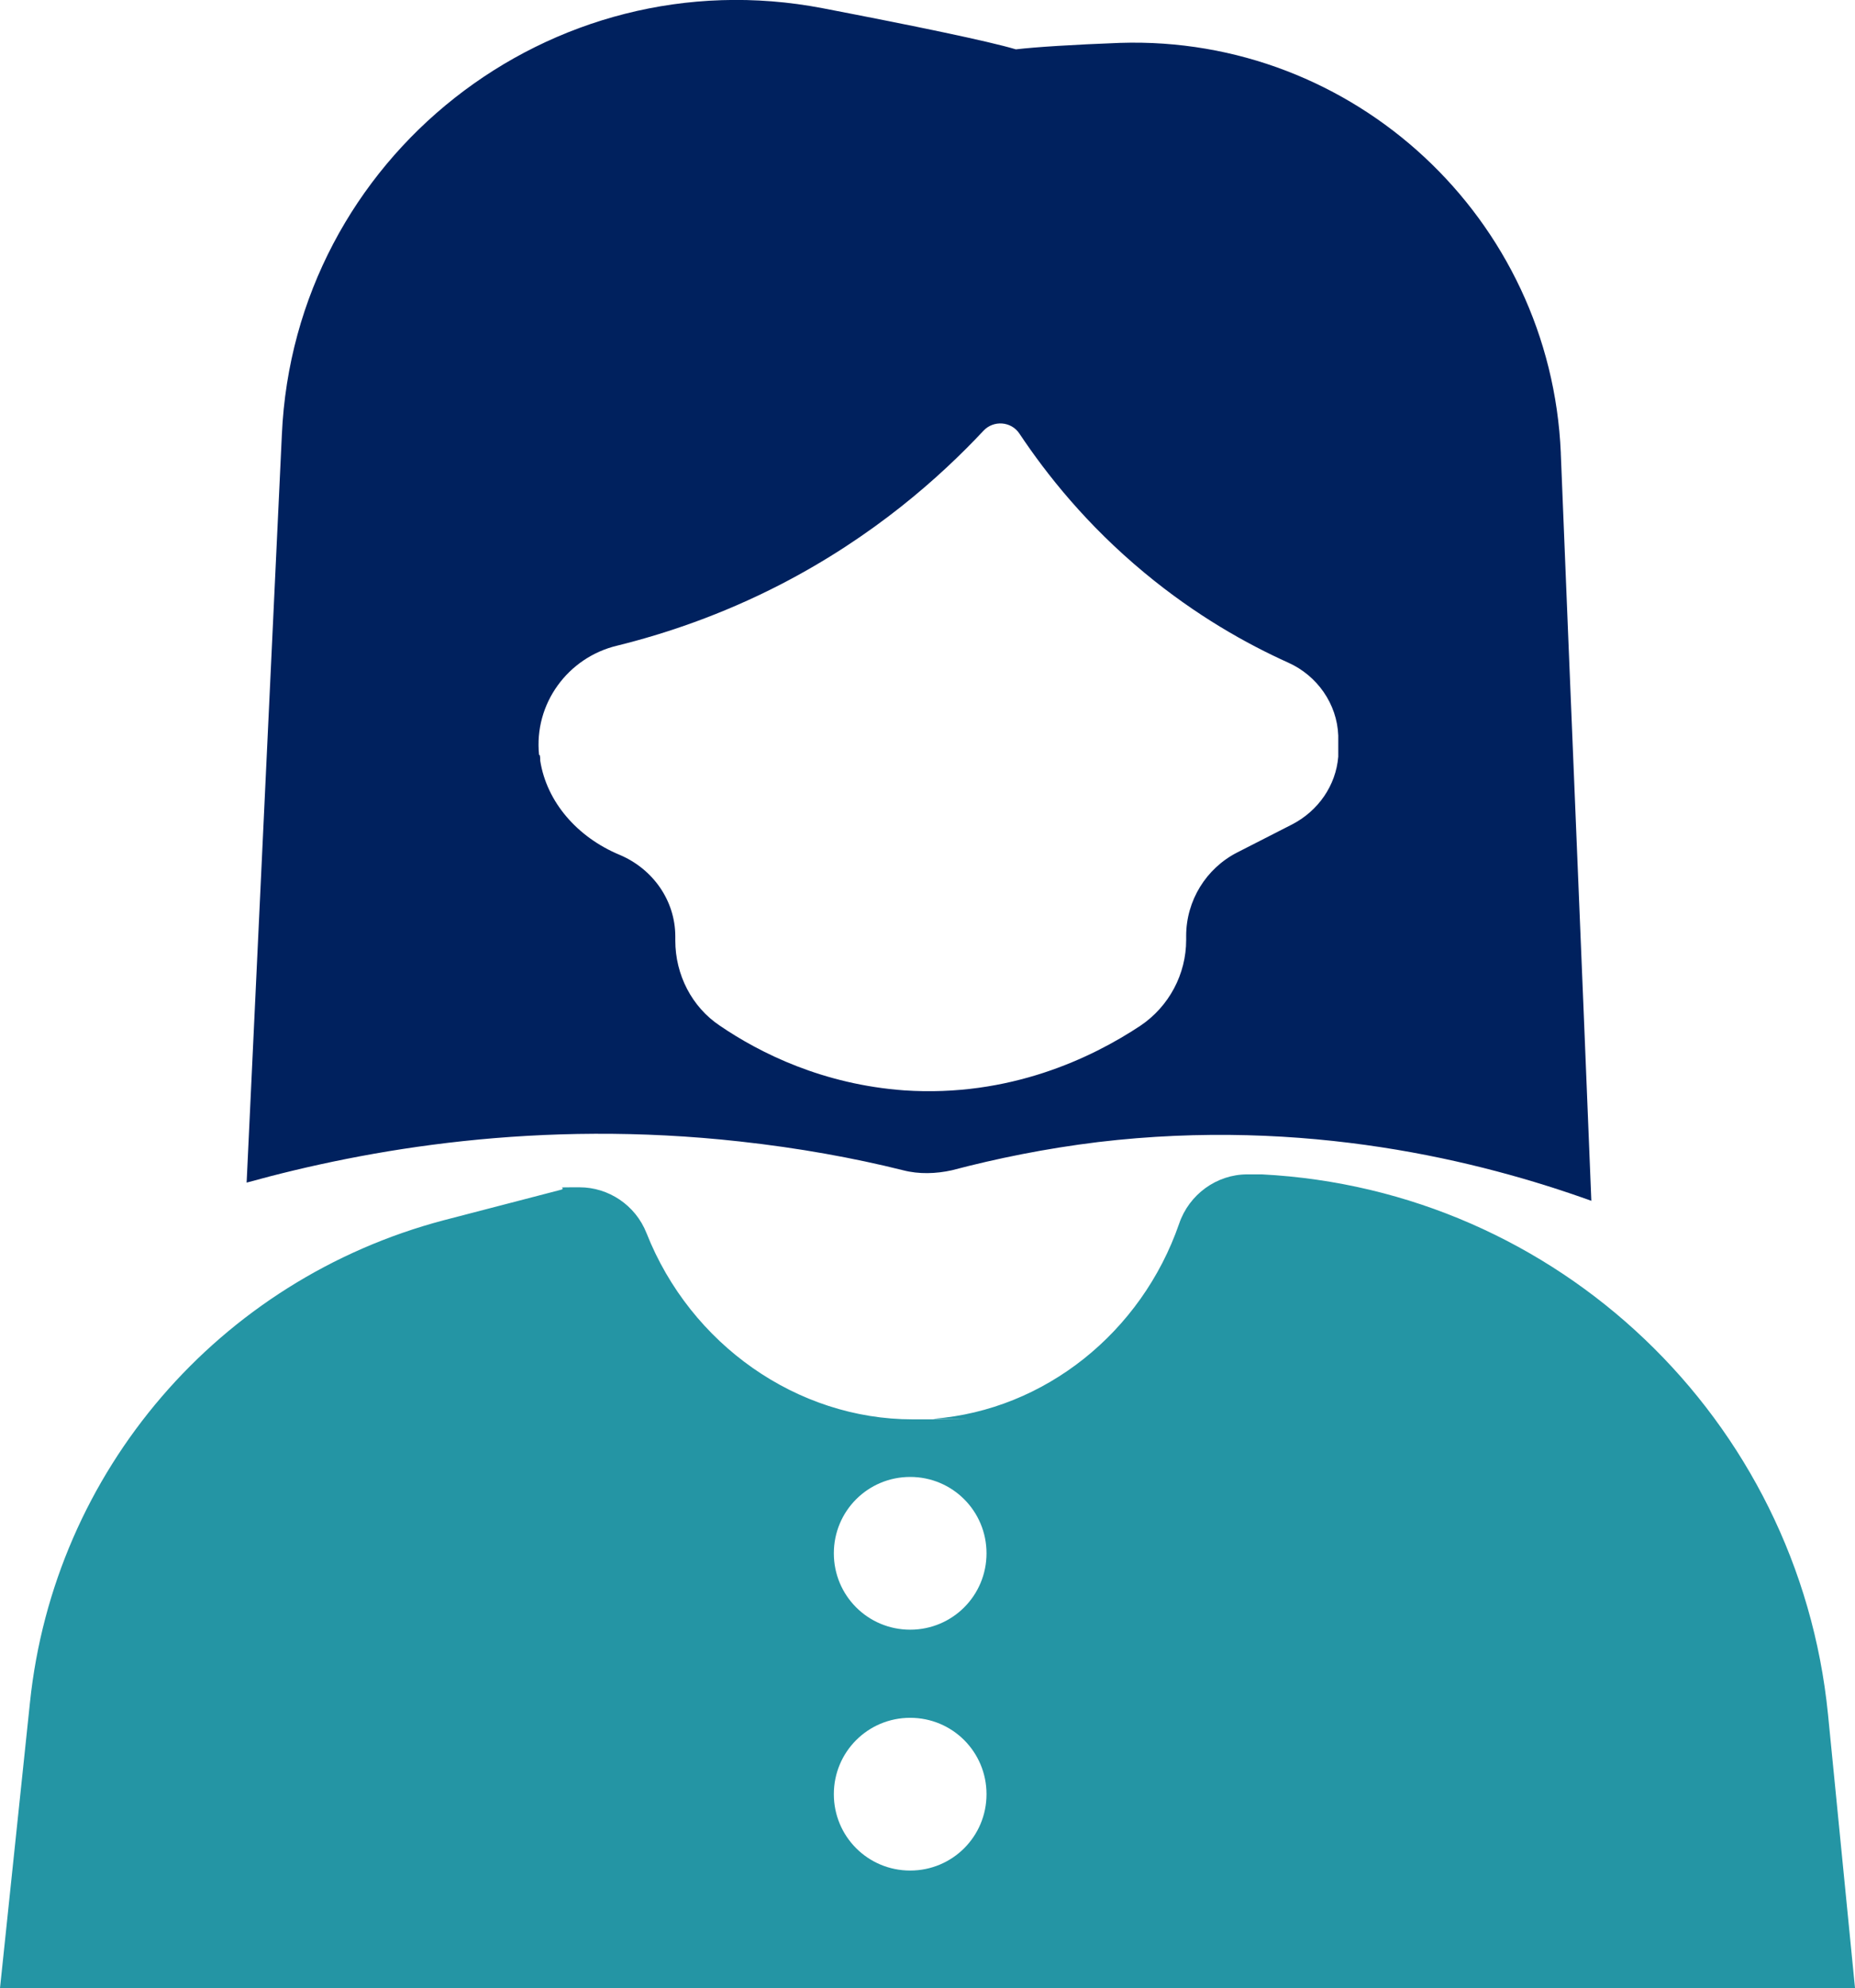
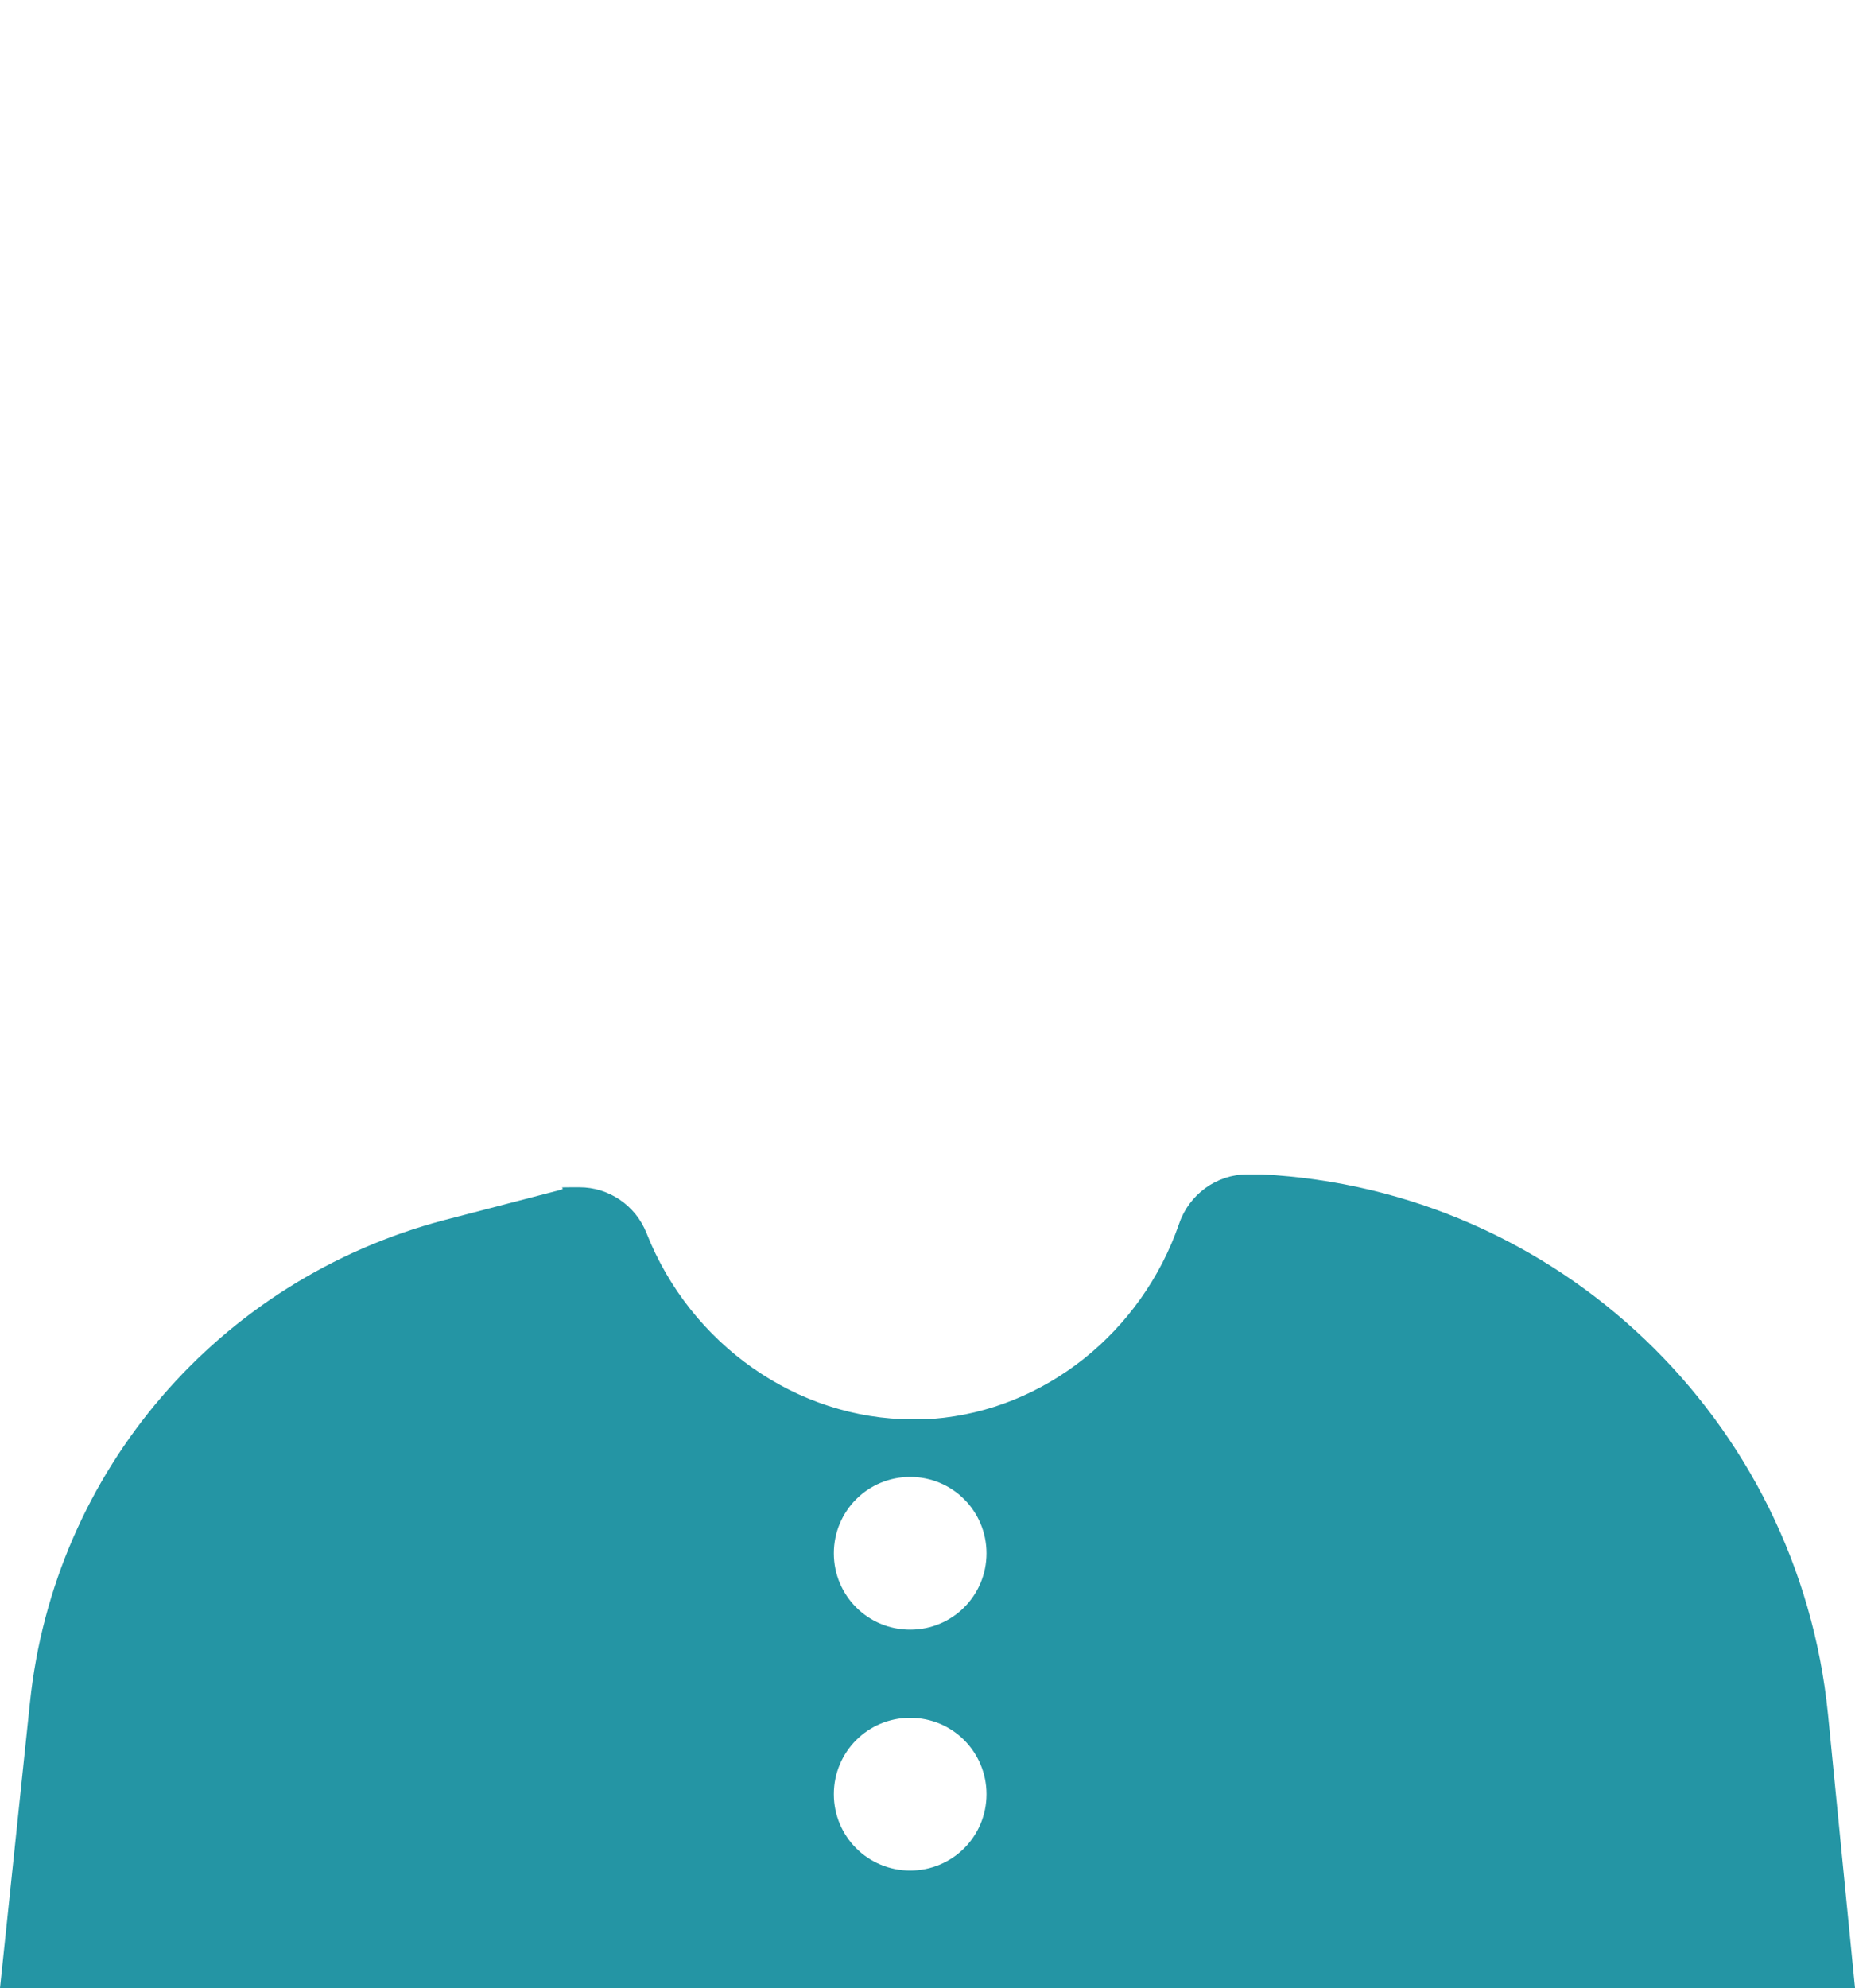
<svg xmlns="http://www.w3.org/2000/svg" id="Layer_2" version="1.1" viewBox="0 0 315.9 338.4">
  <defs>
    <style>
      .st0 {
        fill: #00215e;
      }

      .st1 {
        fill: #2495a4;
      }
    </style>
  </defs>
  <g id="Layer_1-2">
    <g>
      <g>
-         <path class="st0" d="M265.8,77.1c-1.7-39.9-35.2-71.1-75.1-69.8-7.9.3-14.3.7-17.7,1.1-4.7-1.4-17.3-4-32.9-7C93.7-7.5,50.1,26.8,48,74l-6,127.3c20.6-5.7,49.7-10.8,84-7,10,1.1,19.4,2.8,27.8,4.9,2.7.7,5.6.6,8.3,0,7.6-2,15.9-3.7,24.9-4.8,35.4-4.2,65.1,3.2,84,10-1.7-42.4-3.5-84.8-5.2-127.2ZM227.9,125.5v3.3c-.4,4.9-3.4,9.2-7.8,11.5l-9.4,4.8c-5.3,2.7-8.7,8.2-8.7,14.2v.7c0,5.8-2.9,11.3-7.8,14.6-8.3,5.5-22.3,12.2-40.2,11-13.8-1-24.5-6.3-31.4-11-4.8-3.2-7.6-8.7-7.6-14.5v-.7c0-6.1-3.8-11.5-9.5-13.9-7.2-3-12.4-9-13.5-16,0-.3,0-.7-.1-1h-.1c-.9-8.7,4.9-16.6,13.3-18.6,8.1-2,17.7-5.2,27.8-10.4,15.9-8.2,27.2-18.3,34.6-26.2,1.7-1.8,4.7-1.6,6.1.5,4.6,6.9,11.4,15.5,21.3,23.7,8.8,7.3,17.4,12.1,24.5,15.3,4.9,2.2,8.3,7,8.5,12.4v.3Z" />
        <polygon class="st0" points="42 201.4 42 201.3 42 201.3 42 201.4" />
      </g>
      <path class="st1" d="M311.3,291.8c-5-50.2-46-89.3-96.4-91.9h-2.6.1c-5.2,0-9.9,3.4-11.6,8.4-6.4,18.5-22.9,31.7-41.8,33.2-1.2.1,16,.1-3.6.1s-37.8-12.7-45.3-31.7c-1.9-4.8-6.5-7.8-11.4-7.8s-2.1,0-3.1.4l-20,5.2c-38.3,10.1-66.4,42.7-70.5,82.1l-5.1,48.6h315.9l-4.6-46.6ZM155,318.4c-7.2,0-13-5.8-13-13s5.8-13,13-13,13,5.8,13,13-5.8,13-13,13ZM155,277.4c-7.2,0-13-5.8-13-13s5.8-13,13-13,13,5.8,13,13-5.8,13-13,13Z" />
    </g>
  </g>
</svg>